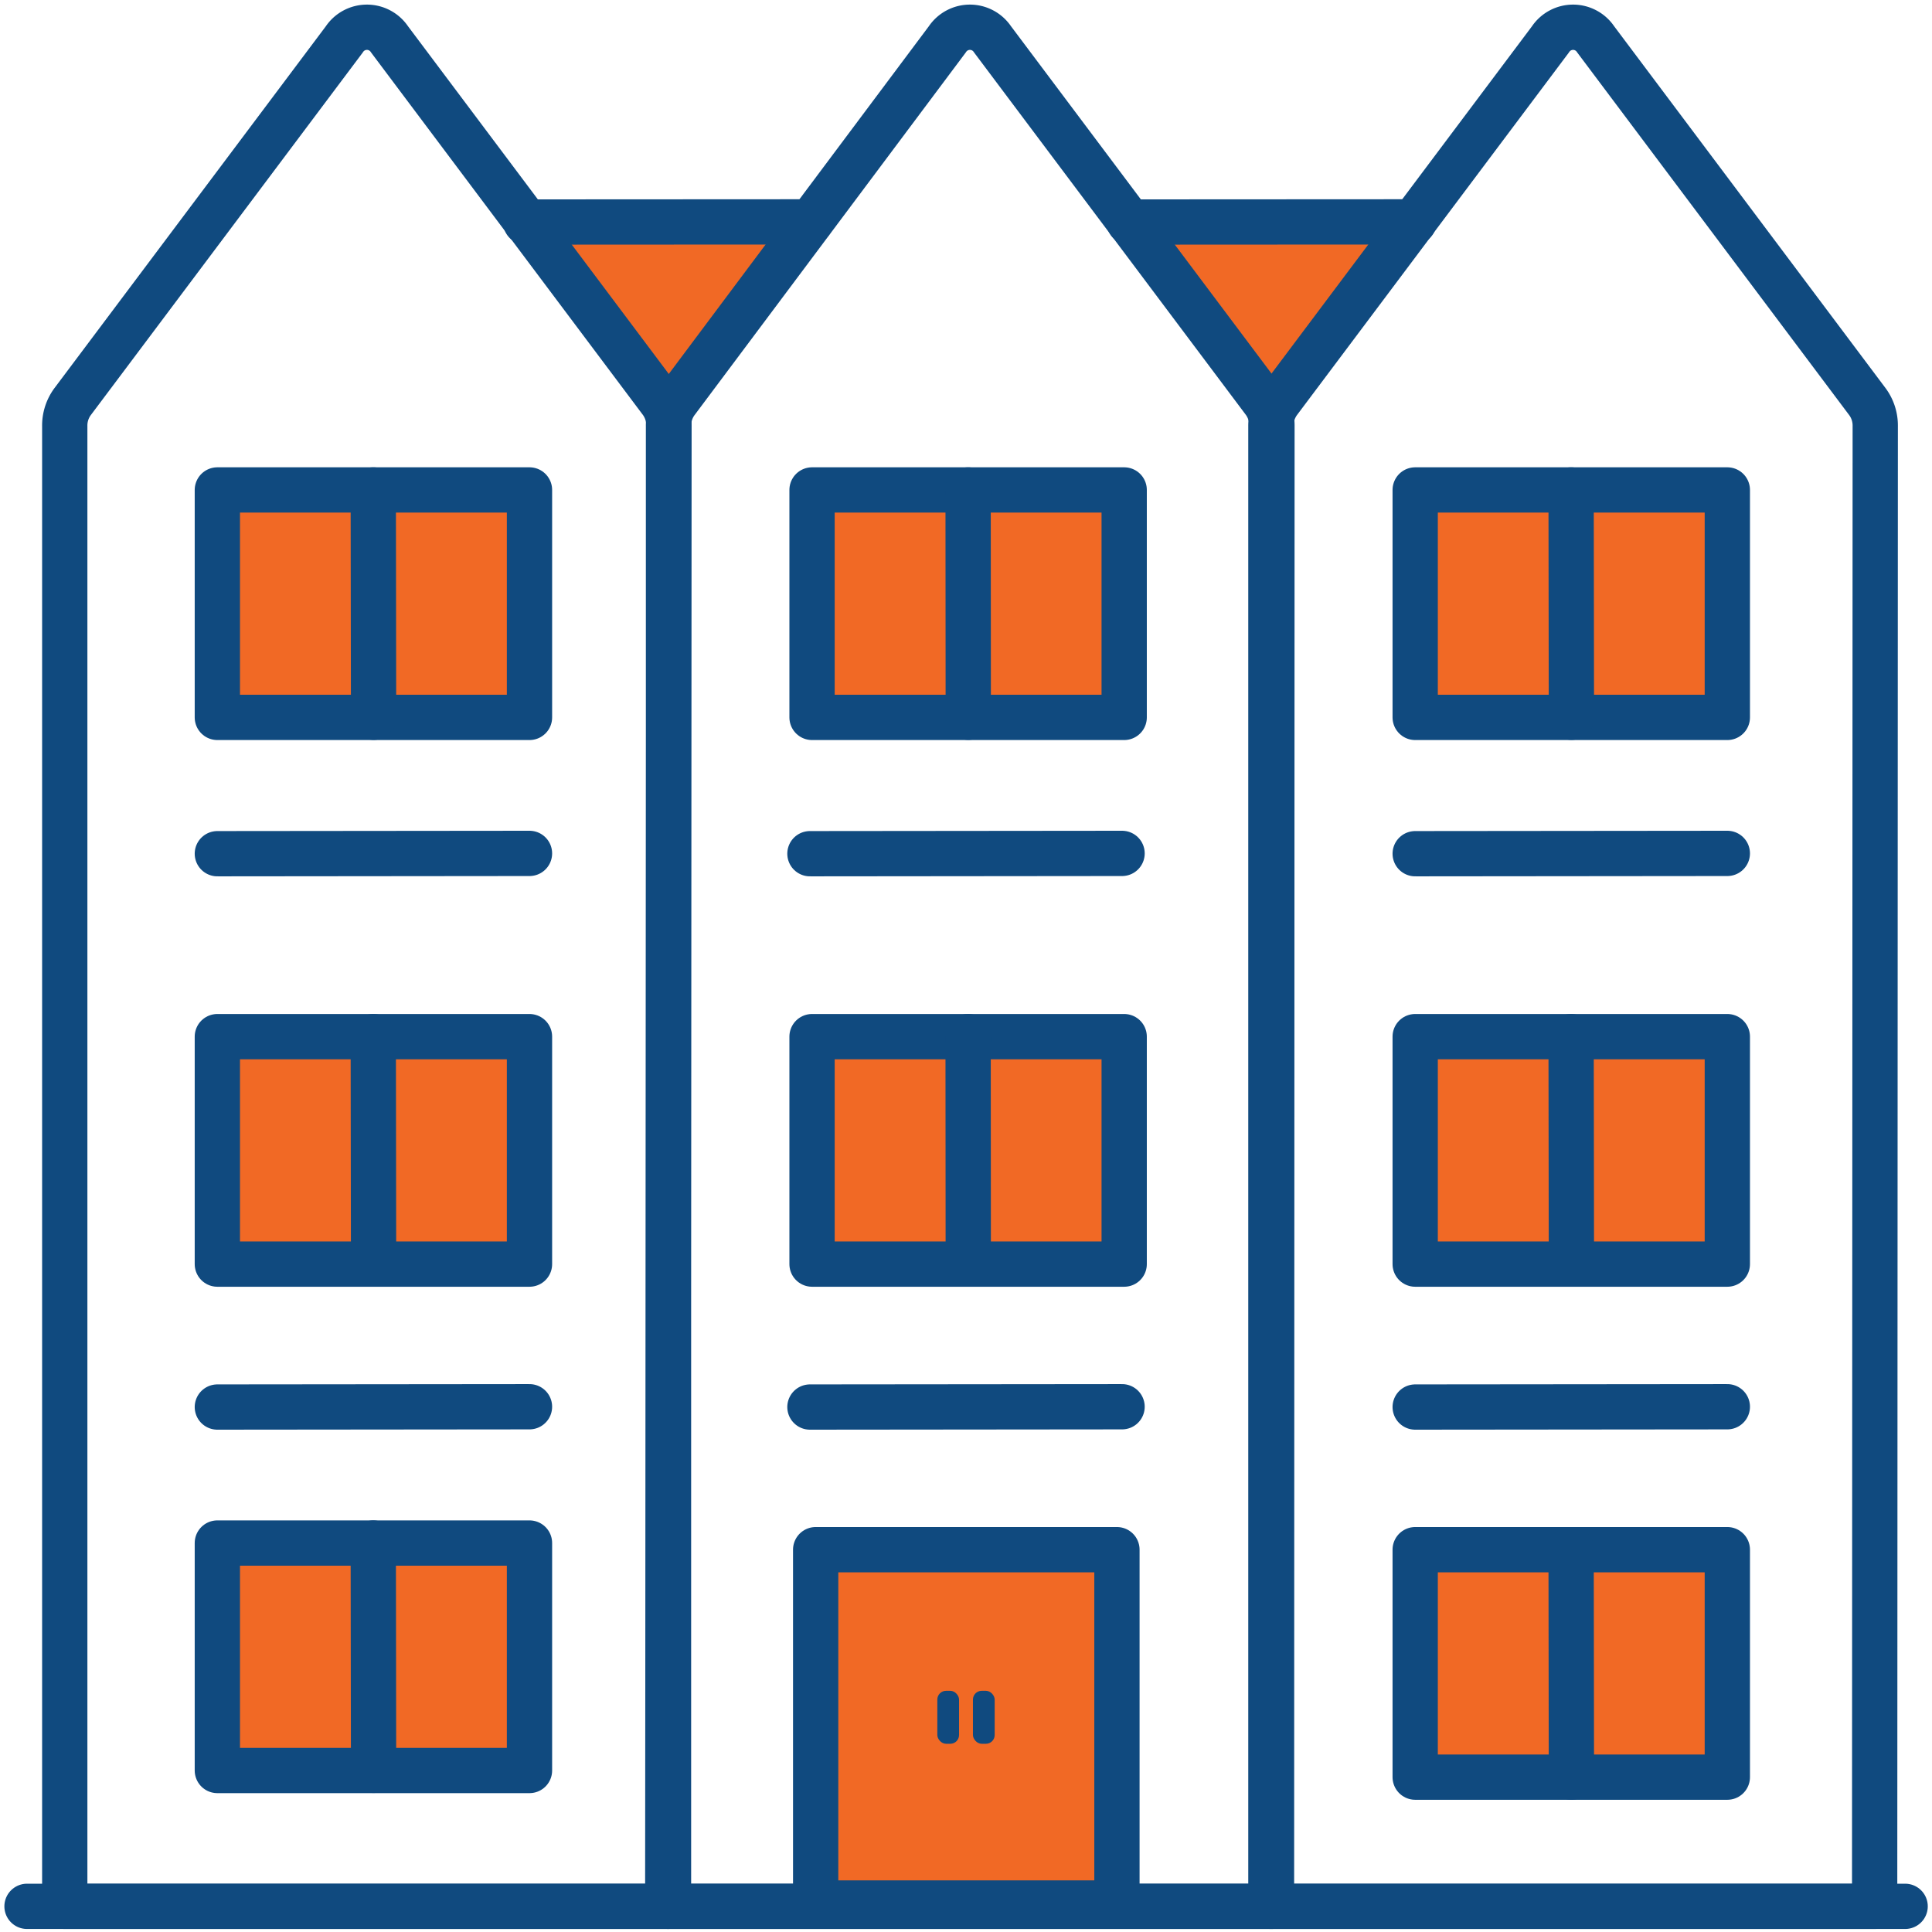
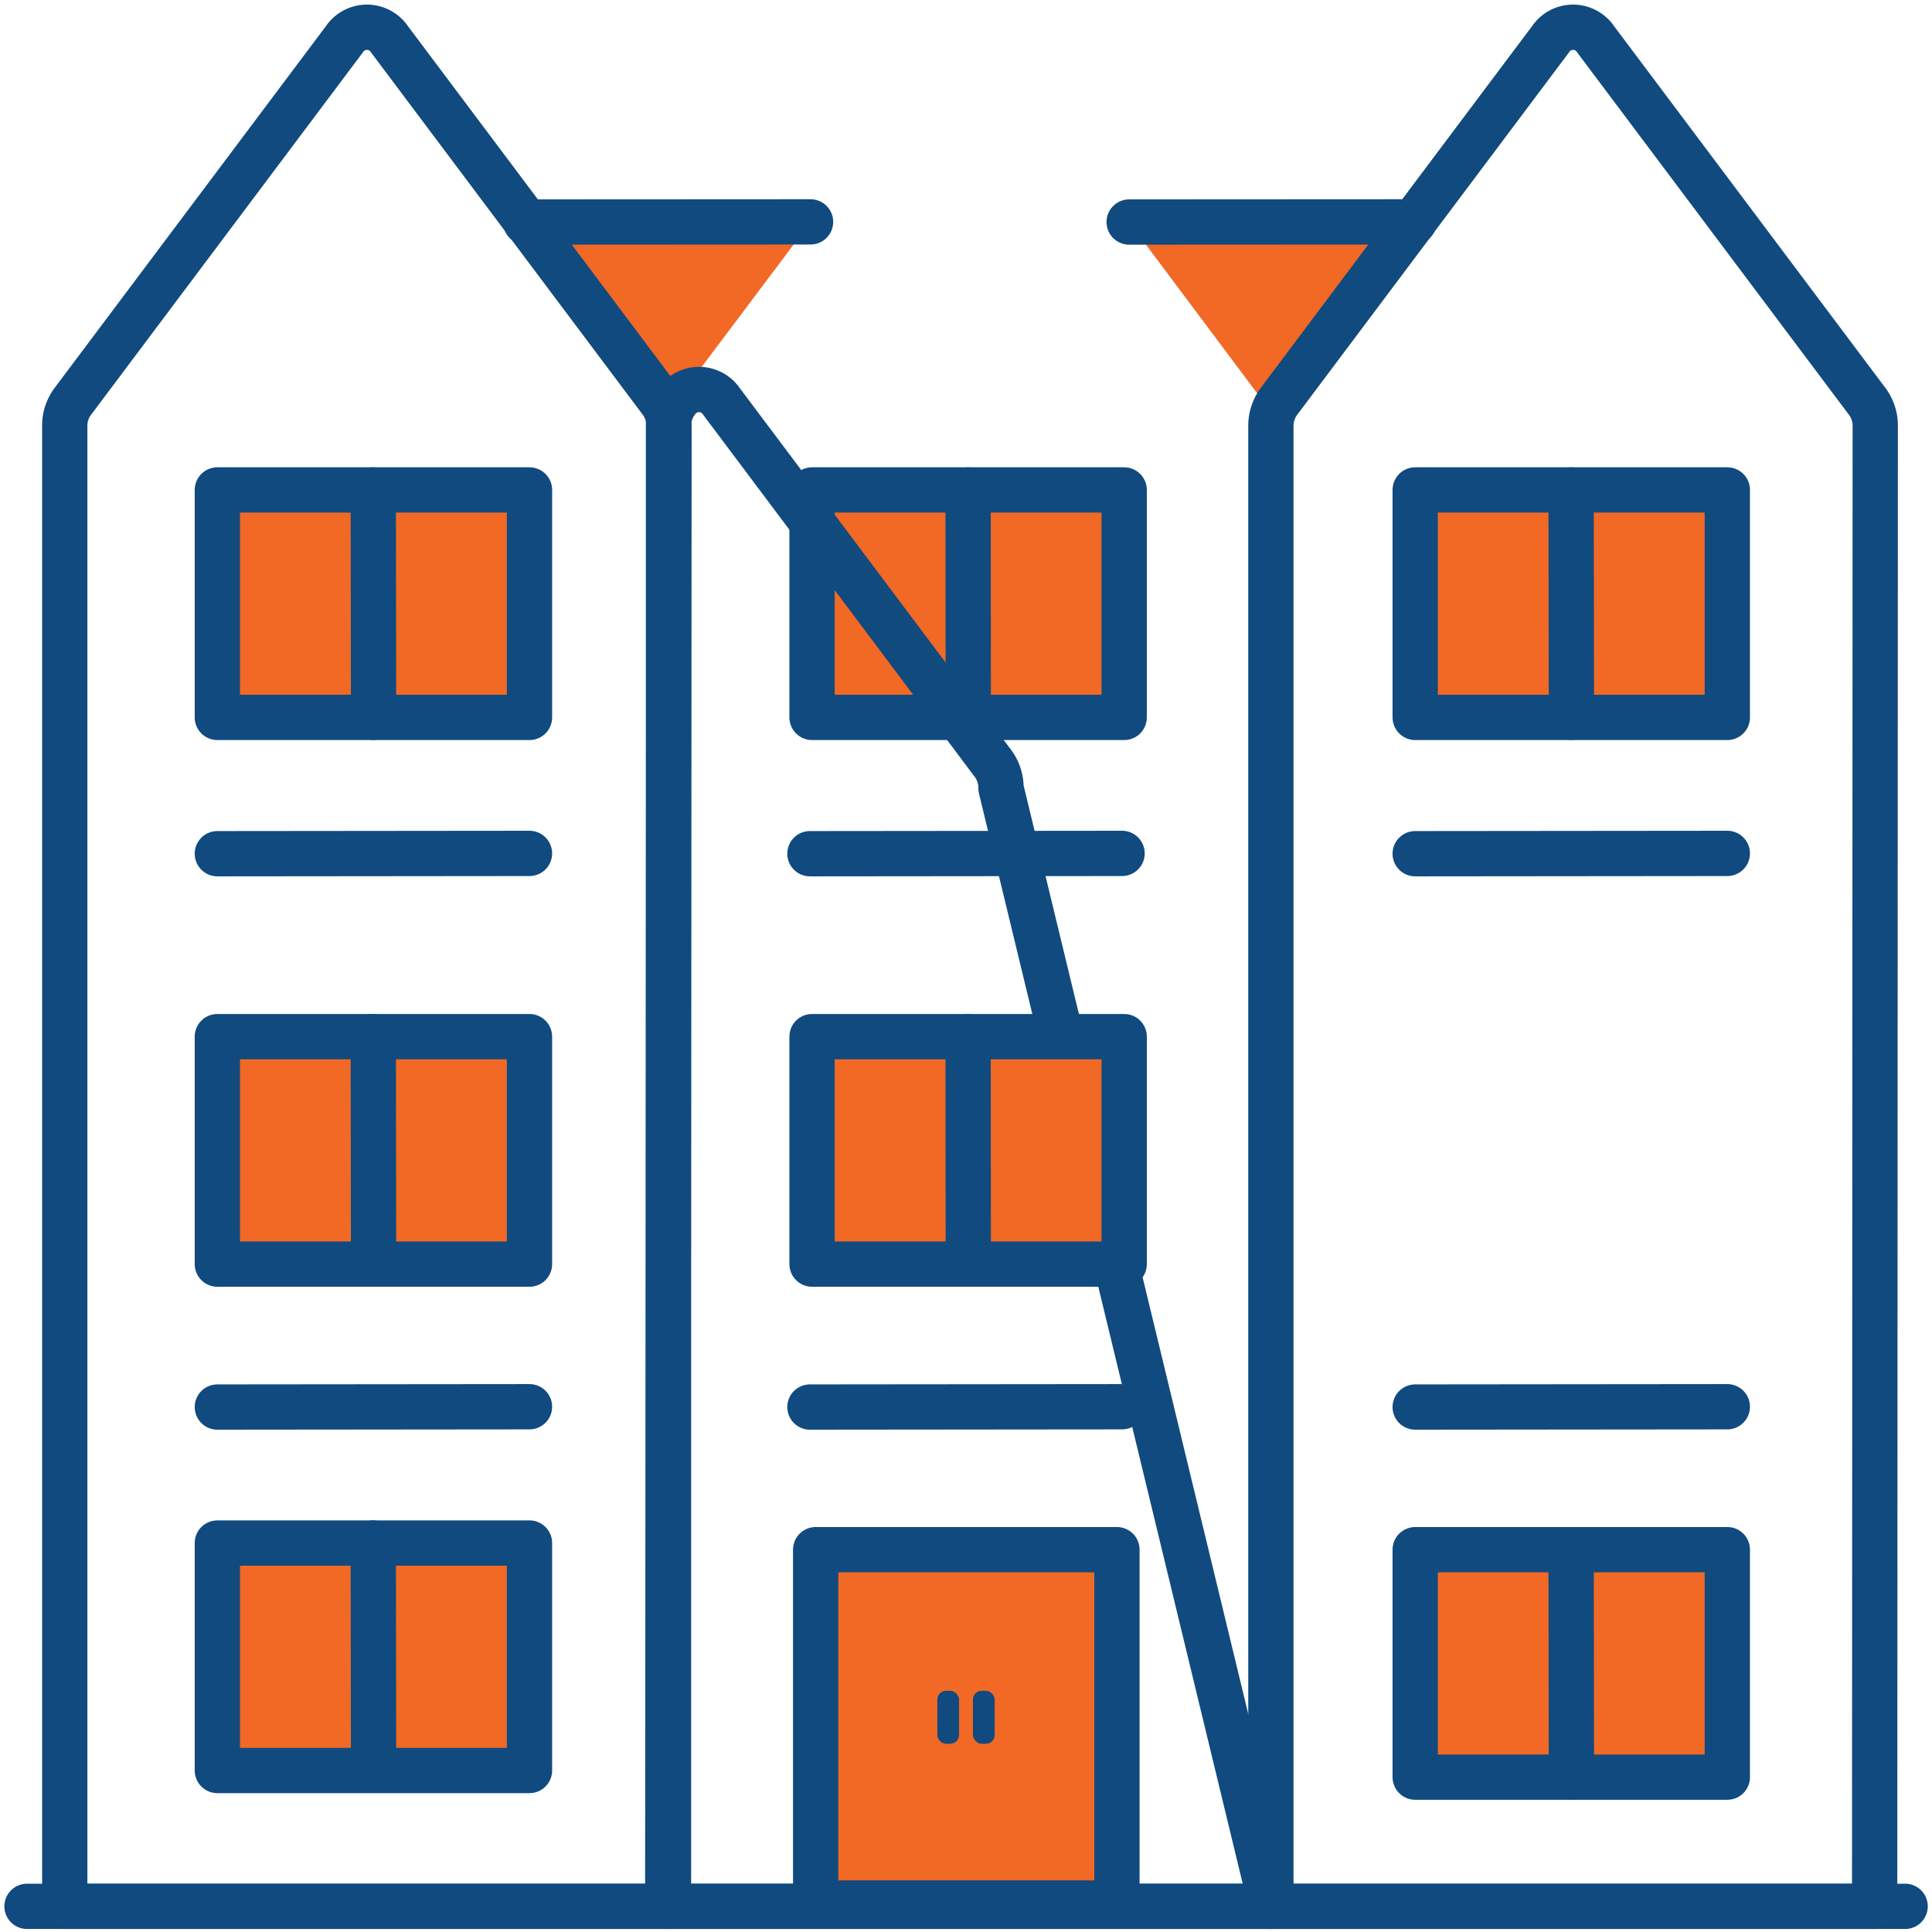
<svg xmlns="http://www.w3.org/2000/svg" id="multi-family_jumbo" data-name="multi-family jumbo" viewBox="0 0 128 128">
  <defs>
    <style>.cls-1,.cls-2{fill:#f16925;}.cls-2,.cls-3{stroke:#104a7f;stroke-linecap:round;stroke-linejoin:round;stroke-width:3px;}.cls-3{fill:none;}.cls-4{fill:#104a7f;}</style>
  </defs>
  <polygon class="cls-1" points="93.69 14.7 74.8 14.71 84.22 27.3 93.69 14.7" />
  <polygon class="cls-1" points="53.71 14.7 34.83 14.71 44.24 27.3 53.71 14.7" />
  <rect class="cls-2" x="54.03" y="102.67" width="19.96" height="23.41" transform="translate(128.03 228.75) rotate(-180)" />
  <rect class="cls-2" x="14.4" y="32.46" width="20.68" height="15.07" />
  <rect class="cls-2" x="53.8" y="32.46" width="20.68" height="15.07" />
  <line class="cls-3" x1="1.79" y1="126.3" x2="126.22" y2="126.3" />
  <path class="cls-3" d="M44.24,126.3H4.29V28.23a2.66,2.66,0,0,1,.52-1.62l18-24a1.8,1.8,0,0,1,3,0l18,24a2.72,2.72,0,0,1,.51,1.62Z" />
-   <path class="cls-3" d="M84.24,126.3H44.29V28.23a2.66,2.66,0,0,1,.52-1.62l17.95-24a1.8,1.8,0,0,1,3,0l18,24a2.72,2.72,0,0,1,.51,1.62Z" />
+   <path class="cls-3" d="M84.24,126.3H44.29V28.23a2.66,2.66,0,0,1,.52-1.62a1.8,1.8,0,0,1,3,0l18,24a2.72,2.72,0,0,1,.51,1.62Z" />
  <line class="cls-3" x1="53.7" y1="14.7" x2="34.83" y2="14.71" />
  <line class="cls-3" x1="35.08" y1="56.54" x2="14.4" y2="56.56" />
  <line class="cls-3" x1="24.75" y1="47.52" x2="24.73" y2="32.46" />
  <line class="cls-3" x1="64.15" y1="47.52" x2="64.14" y2="32.46" />
  <line class="cls-3" x1="74.34" y1="56.54" x2="53.66" y2="56.56" />
  <line class="cls-3" x1="114.44" y1="56.54" x2="93.76" y2="56.56" />
  <line class="cls-3" x1="35.08" y1="93.2" x2="14.4" y2="93.22" />
  <line class="cls-3" x1="74.34" y1="93.2" x2="53.66" y2="93.22" />
  <line class="cls-3" x1="114.44" y1="93.2" x2="93.76" y2="93.22" />
  <line class="cls-3" x1="93.68" y1="14.7" x2="74.81" y2="14.71" />
  <rect class="cls-4" x="62.1" y="112.02" width="1.44" height="3.51" rx="0.58" />
  <rect class="cls-4" x="64.46" y="112.02" width="1.44" height="3.51" rx="0.58" />
  <rect class="cls-2" x="93.76" y="32.46" width="20.68" height="15.07" />
  <path class="cls-3" d="M124.2,126.3h-40V28.23a2.72,2.72,0,0,1,.52-1.62l18-24a1.8,1.8,0,0,1,3,0l18,24a2.66,2.66,0,0,1,.52,1.62Z" />
  <line class="cls-3" x1="104.11" y1="47.52" x2="104.09" y2="32.46" />
  <rect class="cls-2" x="14.4" y="68.68" width="20.68" height="15.07" />
  <rect class="cls-2" x="53.8" y="68.68" width="20.68" height="15.07" />
  <line class="cls-3" x1="24.75" y1="83.75" x2="24.73" y2="68.68" />
  <rect class="cls-2" x="14.4" y="102.23" width="20.68" height="15.07" />
  <line class="cls-3" x1="24.75" y1="117.29" x2="24.73" y2="102.23" />
  <line class="cls-3" x1="64.15" y1="83.75" x2="64.14" y2="68.68" />
-   <rect class="cls-2" x="93.76" y="68.68" width="20.68" height="15.07" />
-   <line class="cls-3" x1="104.11" y1="83.75" x2="104.09" y2="68.68" />
  <rect class="cls-2" x="93.76" y="102.67" width="20.68" height="15.07" />
  <line class="cls-3" x1="104.11" y1="117.74" x2="104.09" y2="102.67" />
</svg>